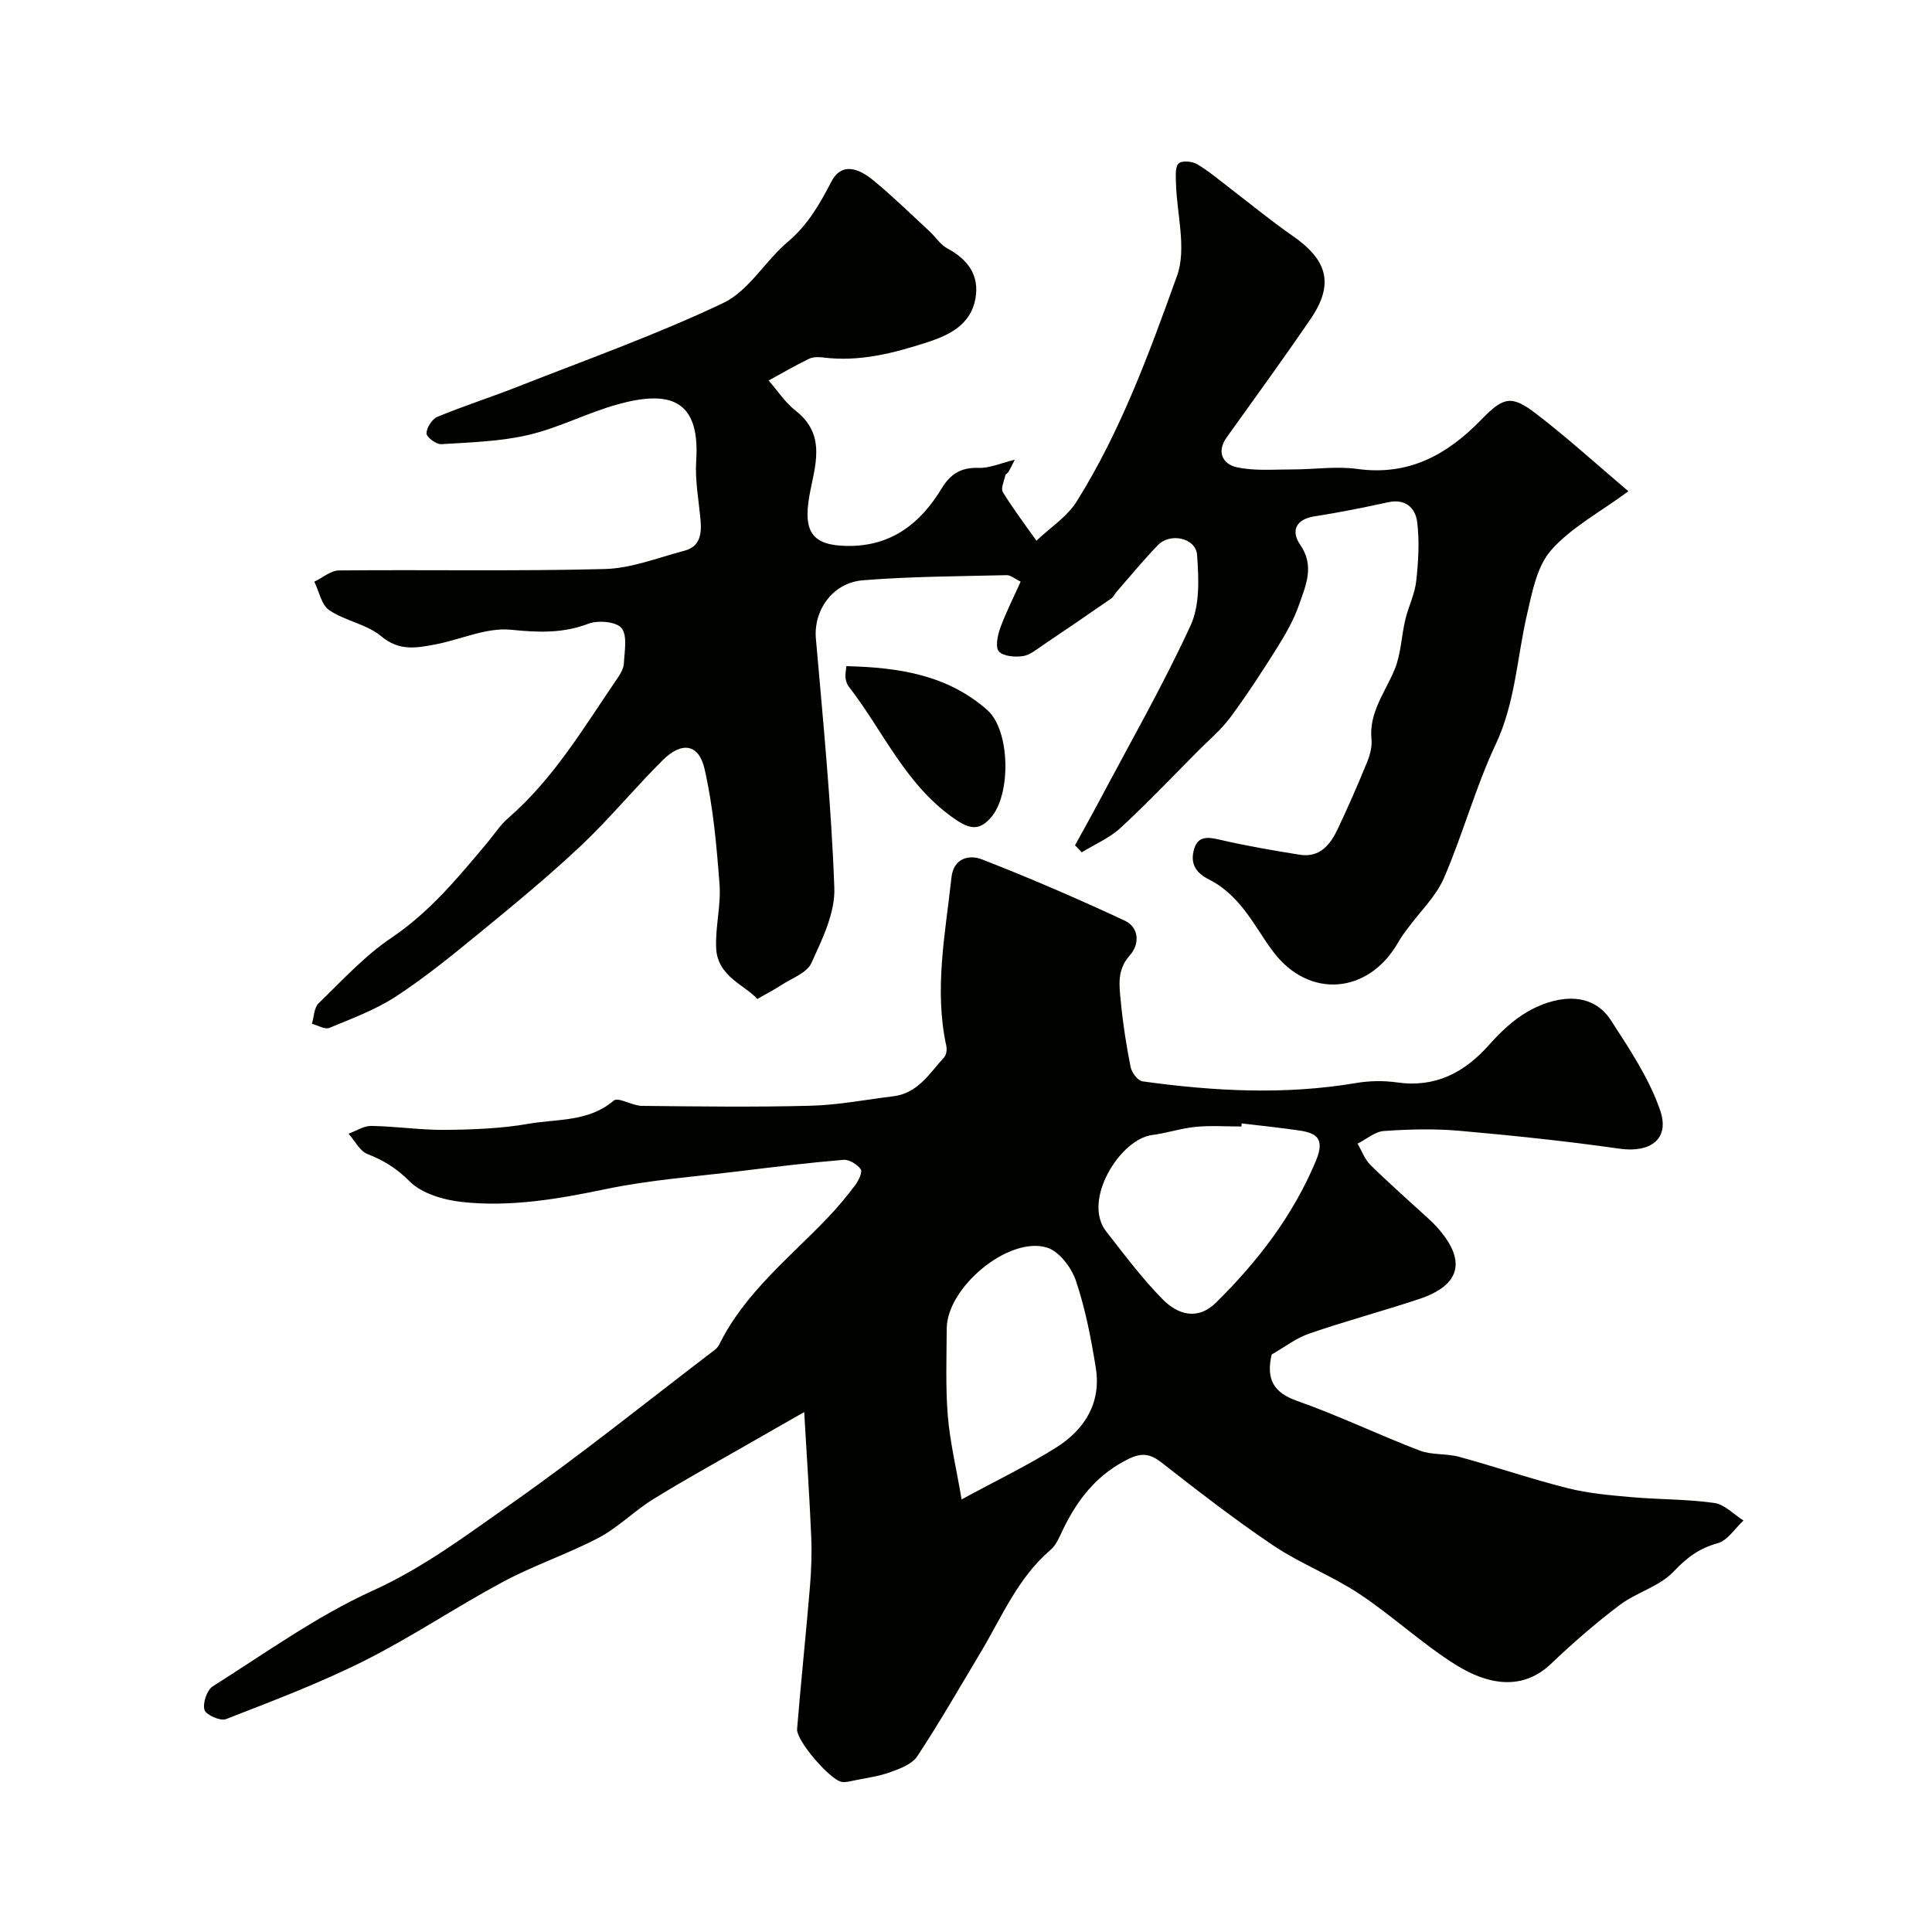
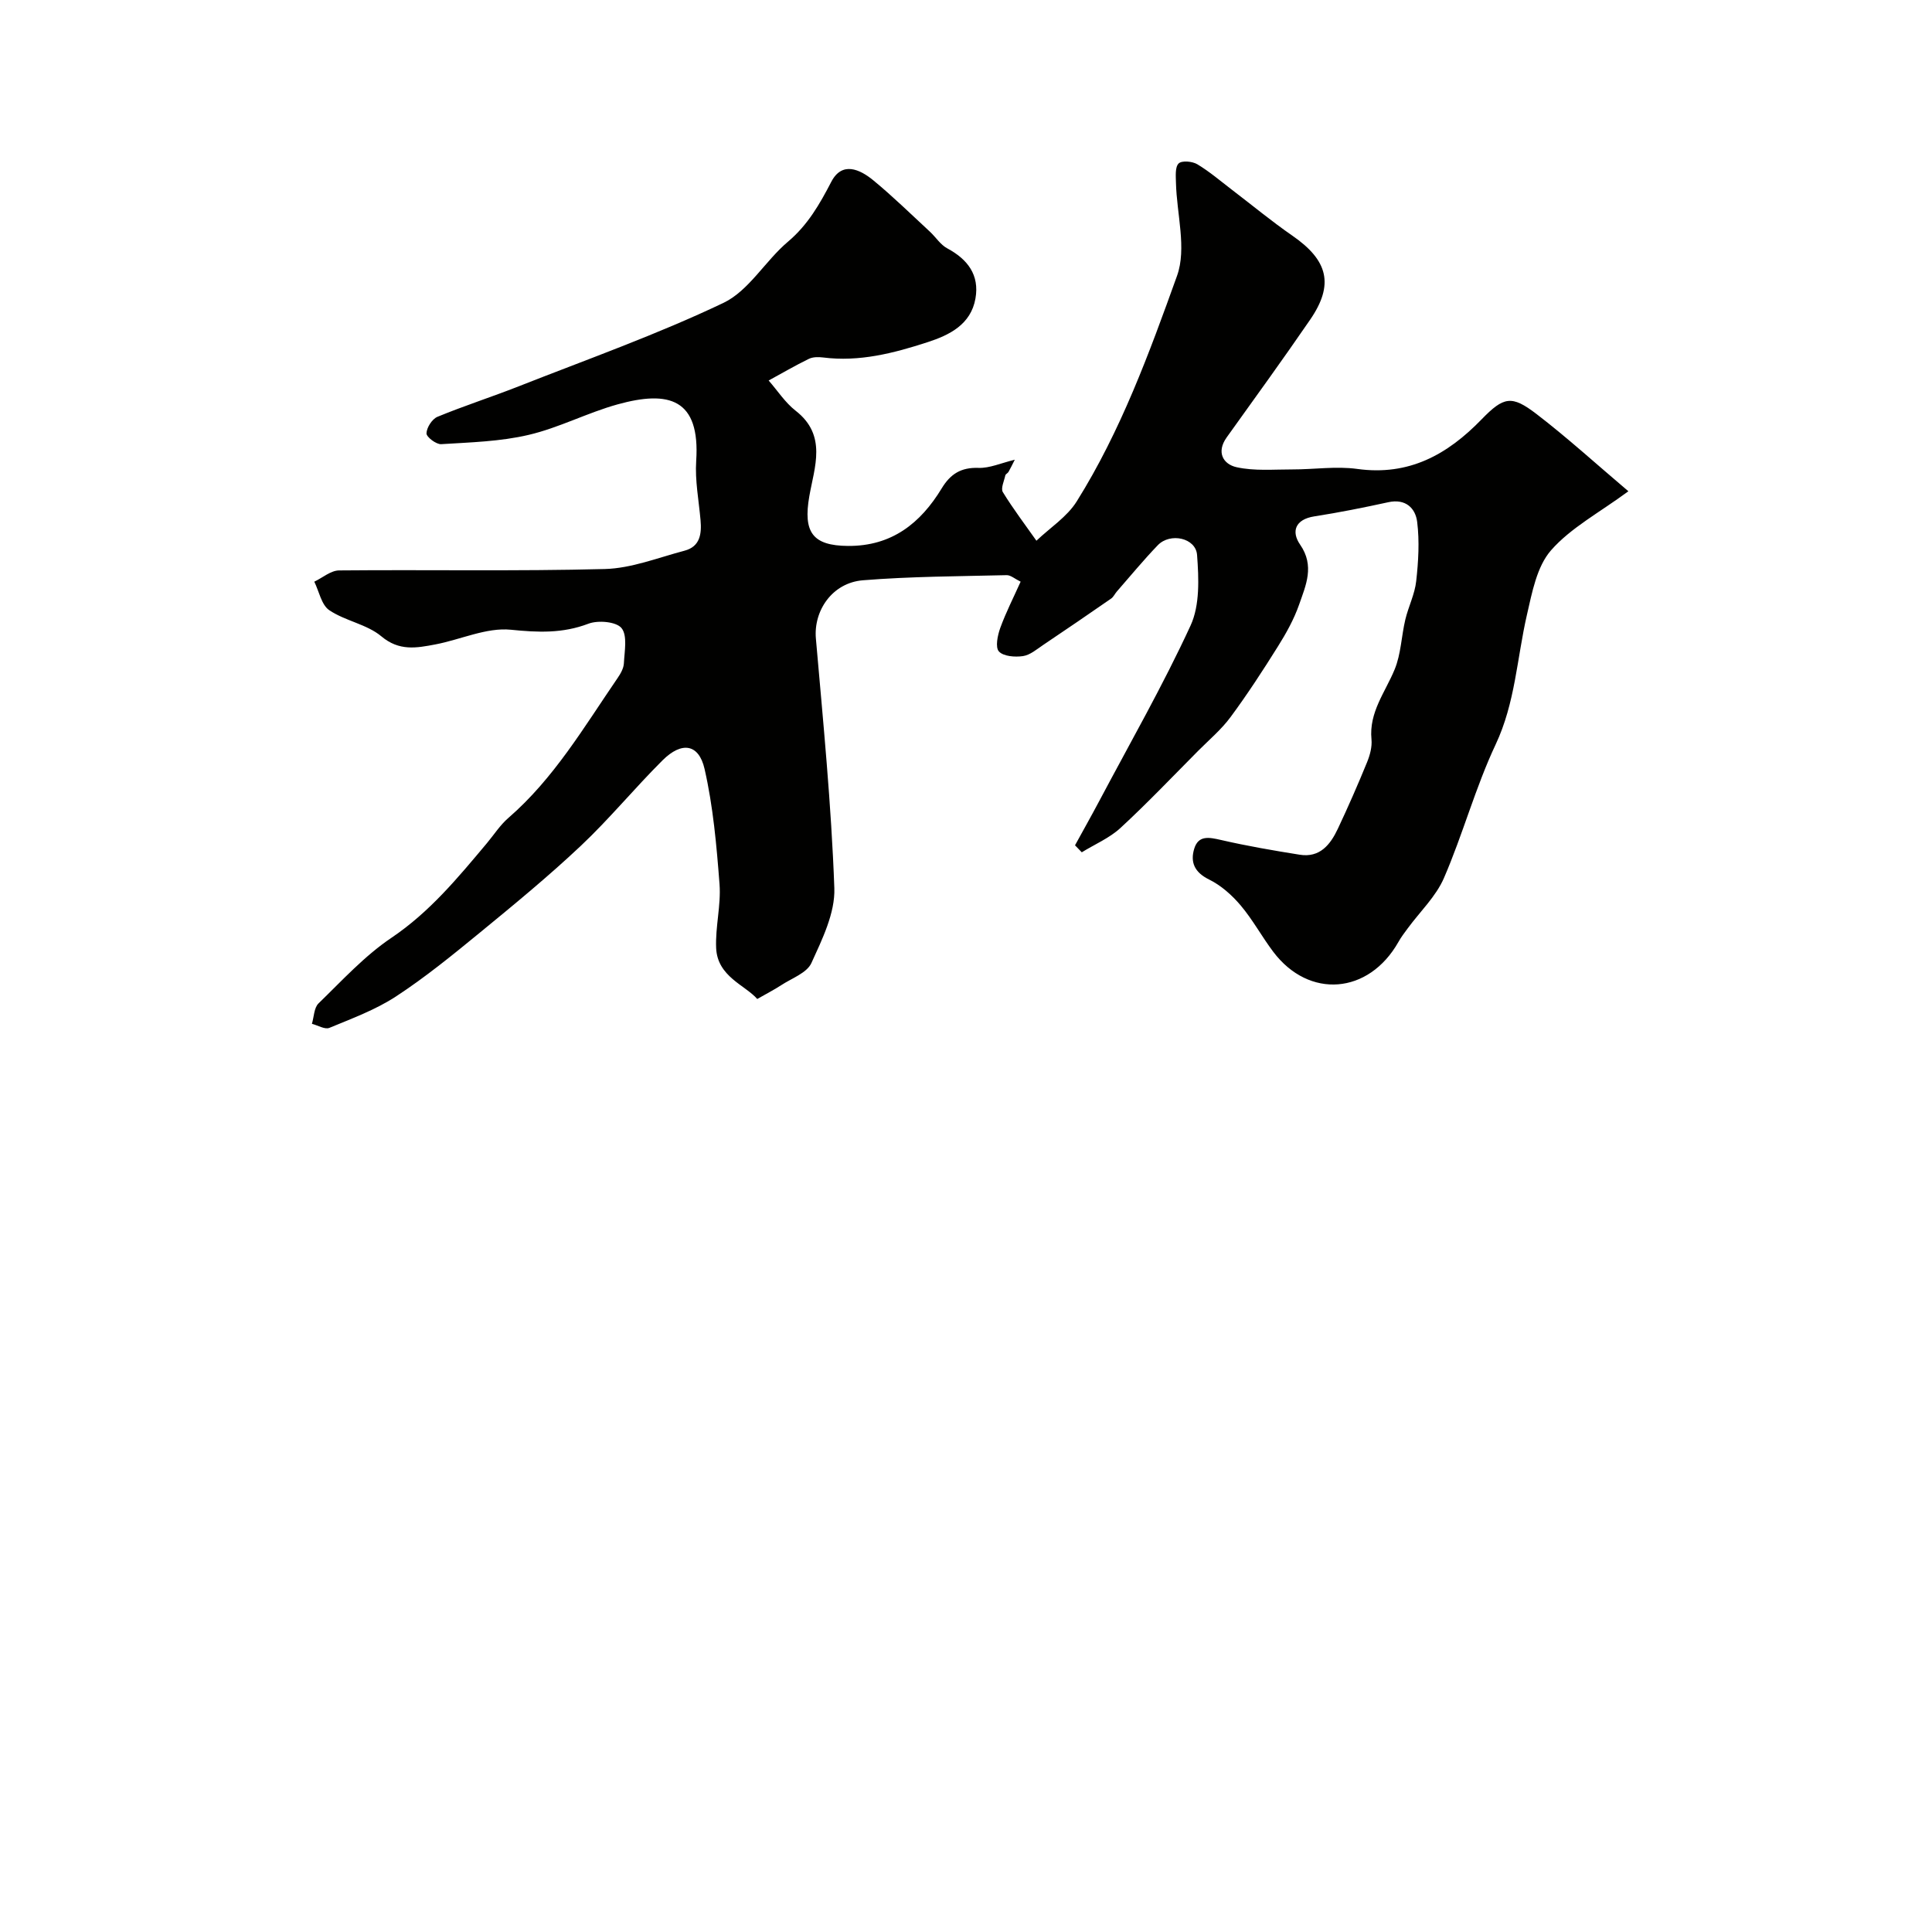
<svg xmlns="http://www.w3.org/2000/svg" enable-background="new 0 0 400 400" viewBox="0 0 400 400">
  <g fill="#010100">
-     <path d="m263.28 280.44c-1.15 5.06.31 7.86 5.29 9.61 8.59 3.03 16.84 7.01 25.35 10.27 2.52.97 5.54.57 8.19 1.3 7.52 2.06 14.91 4.59 22.46 6.49 4.25 1.07 8.7 1.46 13.08 1.85 5.75.51 11.57.41 17.27 1.21 2.15.3 4.04 2.37 6.05 3.64-1.76 1.62-3.28 4.12-5.33 4.69-3.84 1.06-6.41 2.99-9.15 5.89-2.9 3.07-7.66 4.28-11.15 6.91-4.98 3.76-9.72 7.88-14.24 12.19-5.98 5.7-13.2 4.28-19.8.13-6.95-4.37-13.03-10.1-19.89-14.64-5.67-3.76-12.19-6.24-17.83-10.03-7.99-5.37-15.61-11.31-23.21-17.23-2.87-2.24-4.82-1.75-7.88-.06-5.8 3.21-9.41 7.96-12.23 13.64-.8 1.6-1.46 3.48-2.75 4.58-6.83 5.84-10.14 14.01-14.59 21.42-4.28 7.14-8.42 14.37-13 21.31-1.08 1.64-3.57 2.57-5.6 3.3-2.43.88-5.05 1.21-7.6 1.74-.79.17-1.64.39-2.41.28-2.37-.34-9.48-8.52-9.28-10.97.8-9.82 1.84-19.62 2.66-29.44.29-3.47.41-6.98.26-10.45-.35-8.24-.91-16.47-1.45-25.71-4.36 2.49-8.39 4.77-12.4 7.08-6.33 3.64-12.75 7.16-18.95 11.01-3.87 2.4-7.17 5.8-11.17 7.91-6.43 3.38-13.41 5.7-19.81 9.13-9.71 5.2-18.89 11.41-28.71 16.34-9.26 4.65-19.02 8.33-28.69 12.1-1.15.45-4.15-.9-4.44-1.93-.39-1.4.51-4.1 1.72-4.86 10.89-6.88 21.49-14.53 33.14-19.82 10.61-4.81 19.63-11.65 28.91-18.17 14.3-10.05 27.94-21.04 41.85-31.65.39-.29.75-.7.96-1.13 5.26-10.65 14.48-17.9 22.44-26.23 2.04-2.14 3.95-4.42 5.72-6.78.7-.93 1.54-2.73 1.14-3.28-.74-1.02-2.4-2.05-3.58-1.95-7.18.6-14.34 1.47-21.5 2.35-9.22 1.13-18.55 1.8-27.62 3.69-9.9 2.07-19.78 3.78-29.83 2.69-3.81-.41-8.34-1.73-10.89-4.29-2.68-2.69-5.34-4.32-8.71-5.64-1.61-.63-2.62-2.76-3.91-4.21 1.57-.57 3.15-1.63 4.71-1.61 5.1.08 10.2.87 15.29.82 5.76-.06 11.59-.27 17.24-1.26 5.95-1.04 12.42-.34 17.65-4.8.94-.8 3.84 1.07 5.84 1.09 11.66.12 23.34.28 34.99-.03 5.71-.15 11.39-1.27 17.08-1.96 5.09-.62 7.51-4.79 10.53-8.1.46-.5.58-1.61.42-2.35-2.55-11.71-.19-23.26 1.07-34.85.44-4.07 3.73-4.75 6.27-3.76 9.98 3.88 19.83 8.15 29.55 12.67 3.13 1.45 3.15 4.95 1.09 7.24-2.7 3.01-2.16 6.28-1.85 9.54.43 4.55 1.14 9.08 2.03 13.56.23 1.14 1.48 2.82 2.45 2.96 14.71 2.04 29.44 2.85 44.21.35 2.76-.47 5.7-.52 8.46-.13 8.02 1.14 14.02-2.03 19.18-7.86 2.27-2.57 4.9-5.04 7.83-6.75 5.13-3 13.04-4.82 17.29 1.72 3.86 5.95 7.93 12.04 10.21 18.65 2.08 6.02-2.06 8.87-8.43 7.96-11.02-1.57-22.11-2.73-33.2-3.71-5.15-.45-10.38-.31-15.55.05-1.87.13-3.64 1.71-5.46 2.62.87 1.49 1.48 3.25 2.67 4.42 3.89 3.82 7.99 7.42 12.01 11.11.61.56 1.22 1.14 1.77 1.76 6.16 6.88 4.94 12.01-3.73 14.89-7.53 2.5-15.21 4.55-22.71 7.14-2.7.91-5.11 2.8-7.8 4.34zm-6.21-47.85c-.02.21-.03.42-.05.64-3.15 0-6.32-.23-9.44.07-3.05.29-6.03 1.31-9.07 1.7-6.58.84-14.53 13.5-9.49 19.95 3.73 4.77 7.38 9.66 11.6 13.97 3.15 3.21 7.27 4.61 11.21.71 8.6-8.51 15.84-17.9 20.59-29.23 1.96-4.67.21-5.84-3.66-6.38-3.9-.56-7.8-.97-11.69-1.43zm-57.98 77.85c7.4-4.02 13.69-7.04 19.56-10.73 5.91-3.72 9.39-9.26 8.22-16.53-.97-6.08-2.16-12.2-4.11-18.01-.92-2.73-3.47-6.1-5.99-6.87-7.96-2.43-20.72 8.25-20.76 16.75-.03 6.02-.26 12.07.22 18.06.44 5.36 1.72 10.65 2.86 17.33z" />
    <path d="m222.57 175.01c1.67-3.05 3.38-6.08 5.01-9.15 6.4-12.07 13.2-23.95 18.91-36.34 1.95-4.22 1.71-9.76 1.35-14.62-.26-3.55-5.56-4.68-8.12-2.03-2.97 3.08-5.69 6.4-8.51 9.62-.4.46-.67 1.09-1.15 1.43-4.66 3.23-9.34 6.43-14.05 9.59-1.34.9-2.73 2.11-4.22 2.33-1.65.24-4.05.06-4.98-.97-.78-.86-.27-3.34.29-4.88 1.16-3.19 2.72-6.24 4.21-9.56-1.21-.59-2.06-1.37-2.89-1.35-9.93.24-19.88.26-29.76 1.06-6.38.52-10.24 6.32-9.74 12.05 1.5 17.22 3.2 34.44 3.82 51.69.18 5.14-2.51 10.59-4.75 15.51-.94 2.06-4.08 3.15-6.28 4.6-1.44.94-2.98 1.72-4.93 2.84-2.48-2.86-8.25-4.62-8.51-10.55-.19-4.39 1.03-8.87.7-13.23-.61-7.99-1.32-16.07-3.1-23.86-1.2-5.22-4.74-5.71-8.69-1.78-5.8 5.77-11.01 12.14-16.96 17.74-6.7 6.31-13.83 12.17-20.95 18.01-5.6 4.59-11.24 9.19-17.28 13.14-4.22 2.76-9.1 4.56-13.8 6.51-.93.38-2.39-.53-3.61-.84.43-1.44.43-3.32 1.37-4.23 4.86-4.71 9.52-9.83 15.08-13.57 7.93-5.34 13.79-12.46 19.78-19.6 1.47-1.76 2.74-3.76 4.46-5.24 9.41-8.16 15.64-18.79 22.55-28.88.64-.93 1.3-2.06 1.35-3.13.12-2.49.77-5.72-.49-7.28-1.09-1.34-4.85-1.67-6.85-.91-5.36 2.04-10.42 1.82-16.06 1.25-5.07-.51-10.42 2.06-15.68 3.05-3.82.72-7.43 1.43-11.13-1.68-2.99-2.51-7.47-3.18-10.78-5.41-1.63-1.09-2.11-3.89-3.11-5.91 1.71-.81 3.42-2.32 5.14-2.33 18.33-.17 36.67.19 54.99-.29 5.53-.14 11.04-2.35 16.51-3.79 3.24-.85 3.58-3.48 3.33-6.33-.36-4.09-1.17-8.22-.9-12.27.85-12.9-5.66-14.64-16.27-11.7-6.25 1.73-12.14 4.85-18.43 6.32-5.87 1.38-12.04 1.54-18.1 1.92-1.03.06-3.06-1.48-3.04-2.24.03-1.19 1.16-2.96 2.26-3.42 5.52-2.28 11.23-4.11 16.79-6.3 14.21-5.6 28.67-10.73 42.43-17.29 5.26-2.51 8.65-8.7 13.36-12.67 4.11-3.47 6.56-7.76 8.97-12.4 2.22-4.28 5.89-2.61 8.67-.33 4.08 3.35 7.86 7.07 11.75 10.66 1.22 1.13 2.18 2.7 3.59 3.45 4.23 2.27 6.69 5.51 5.84 10.37-.95 5.42-5.41 7.59-9.93 9.06-6.99 2.27-14.12 4.12-21.63 3.16-.96-.12-2.1-.12-2.94.29-2.83 1.38-5.55 2.97-8.32 4.48 1.85 2.11 3.42 4.57 5.59 6.26 6.56 5.1 3.88 11.67 2.83 17.7-1.3 7.45.66 10.24 8.02 10.29 9.04.06 15.01-4.7 19.39-11.92 1.83-3.02 4.03-4.36 7.63-4.24 2.29.08 4.62-.99 7.5-1.69-.53 1.05-.89 1.8-1.3 2.52-.16.28-.6.45-.66.73-.25 1.16-.98 2.69-.51 3.46 2.13 3.47 4.6 6.72 6.95 10.06 2.82-2.69 6.35-4.94 8.35-8.15 9.11-14.55 15.01-30.68 20.76-46.69 2.04-5.67-.07-12.81-.22-19.28-.03-1.37-.21-3.24.56-3.99.66-.64 2.83-.45 3.86.17 2.55 1.53 4.84 3.5 7.22 5.32 4.15 3.16 8.18 6.51 12.47 9.47 7.4 5.12 8.66 10.12 3.67 17.39-5.63 8.21-11.48 16.27-17.28 24.37-2.2 3.08-.71 5.56 2.05 6.17 3.7.82 7.69.45 11.55.46 4.49.01 9.05-.71 13.45-.1 10.68 1.47 18.65-2.96 25.73-10.27 4.59-4.73 6.23-5.03 11.33-1.13 6.37 4.88 12.32 10.31 19.06 16.02-6.02 4.44-11.92 7.55-16.02 12.23-2.94 3.36-3.92 8.72-4.99 13.37-2.06 8.96-2.41 18.19-6.47 26.82-4.2 8.92-6.78 18.59-10.71 27.66-1.66 3.83-4.96 6.96-7.5 10.42-.67.91-1.37 1.82-1.92 2.81-6.15 10.86-18.52 11.86-25.93 2.02-2.35-3.12-4.23-6.62-6.74-9.59-1.8-2.13-4.06-4.14-6.54-5.36-3.01-1.48-3.92-3.58-3.07-6.37.87-2.85 3.1-2.37 5.55-1.81 5.38 1.24 10.84 2.18 16.29 3.05 4.18.67 6.35-2.1 7.89-5.36 2.14-4.54 4.16-9.15 6.06-13.8.6-1.47 1.06-3.19.91-4.72-.55-5.62 2.86-9.76 4.8-14.49 1.32-3.2 1.39-6.9 2.21-10.33.64-2.68 1.96-5.25 2.25-7.95.45-4.05.7-8.23.2-12.25-.35-2.84-2.38-4.87-5.98-4.08-5.08 1.11-10.18 2.13-15.31 2.93-3.98.62-4.81 3.15-2.95 5.84 3.06 4.42 1.19 8.41-.2 12.42-1.06 3.03-2.67 5.93-4.39 8.67-3.11 4.97-6.31 9.89-9.79 14.6-1.9 2.58-4.42 4.7-6.7 6.99-5.34 5.37-10.55 10.86-16.11 15.99-2.28 2.1-5.32 3.38-8.01 5.04-.48-.5-.94-.98-1.4-1.45z" />
-     <path d="m175.23 137.92c10.69.25 20.89 1.76 29.17 9.08 4.78 4.22 4.98 17.54.72 22.31-2.09 2.35-3.9 2.6-7.01.54-10.47-6.95-15.13-18.36-22.41-27.74-.37-.48-.57-1.16-.65-1.78-.08-.63.08-1.29.18-2.41z" />
  </g>
</svg>